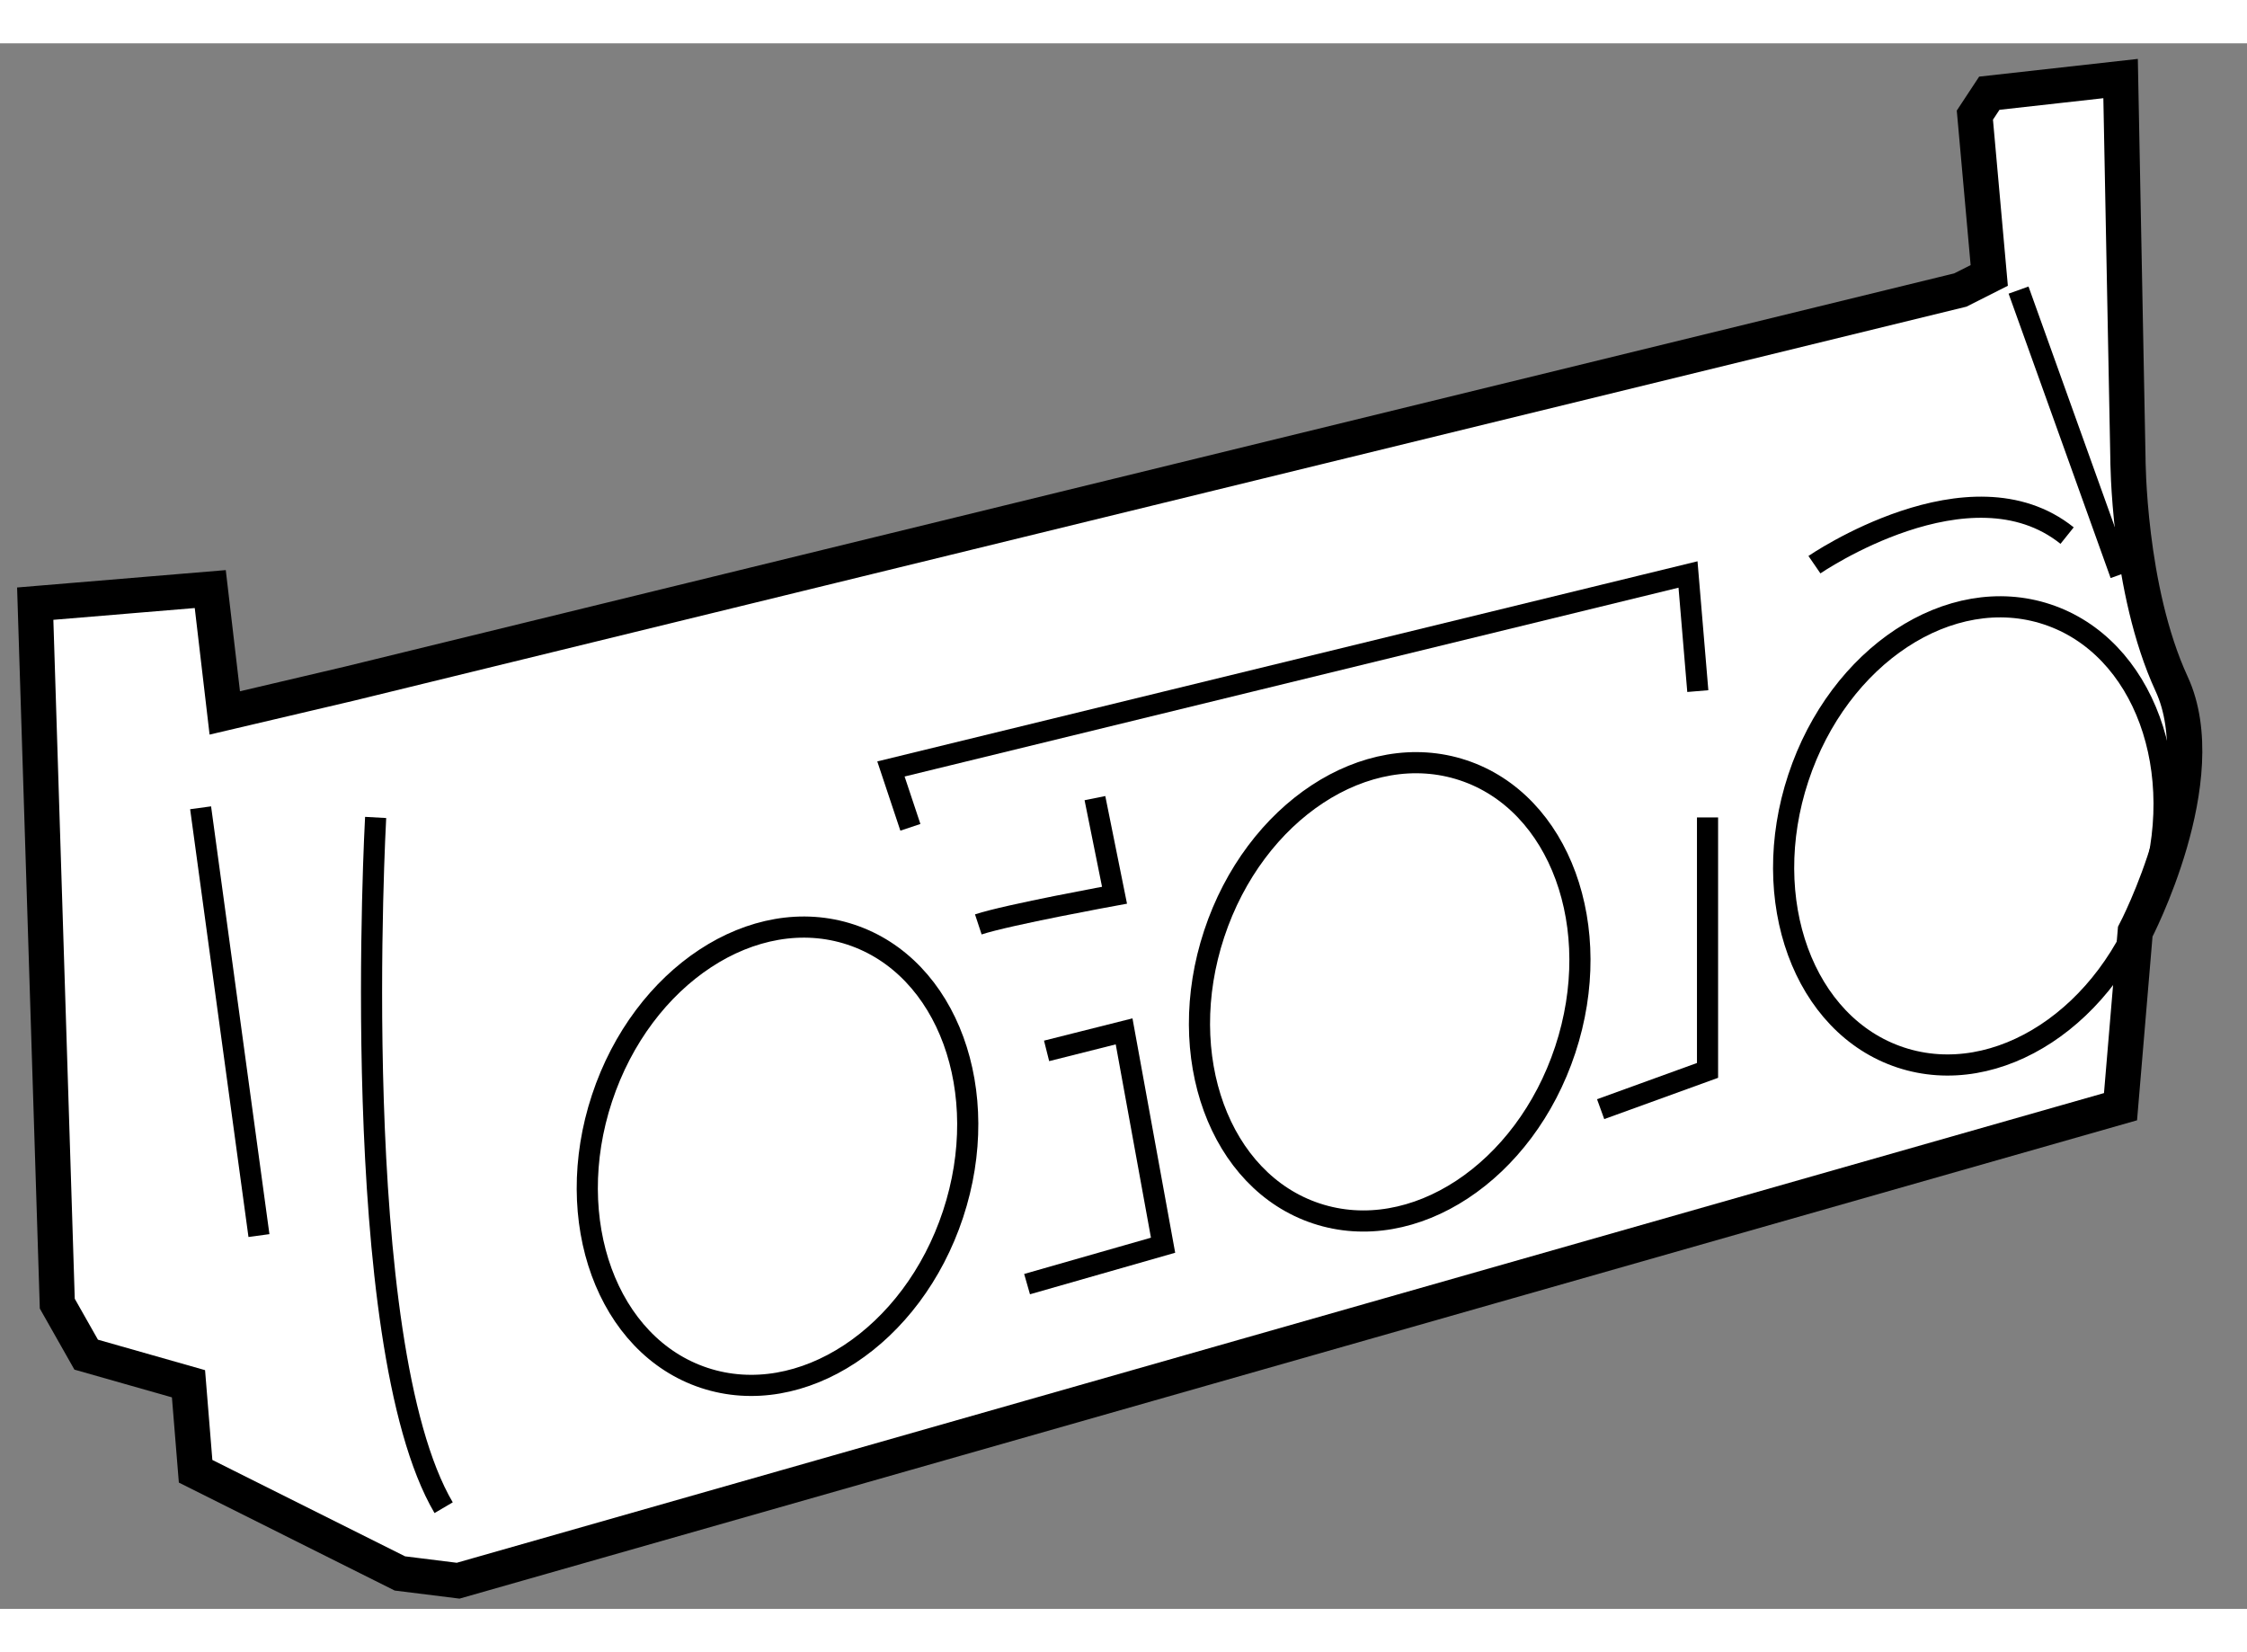
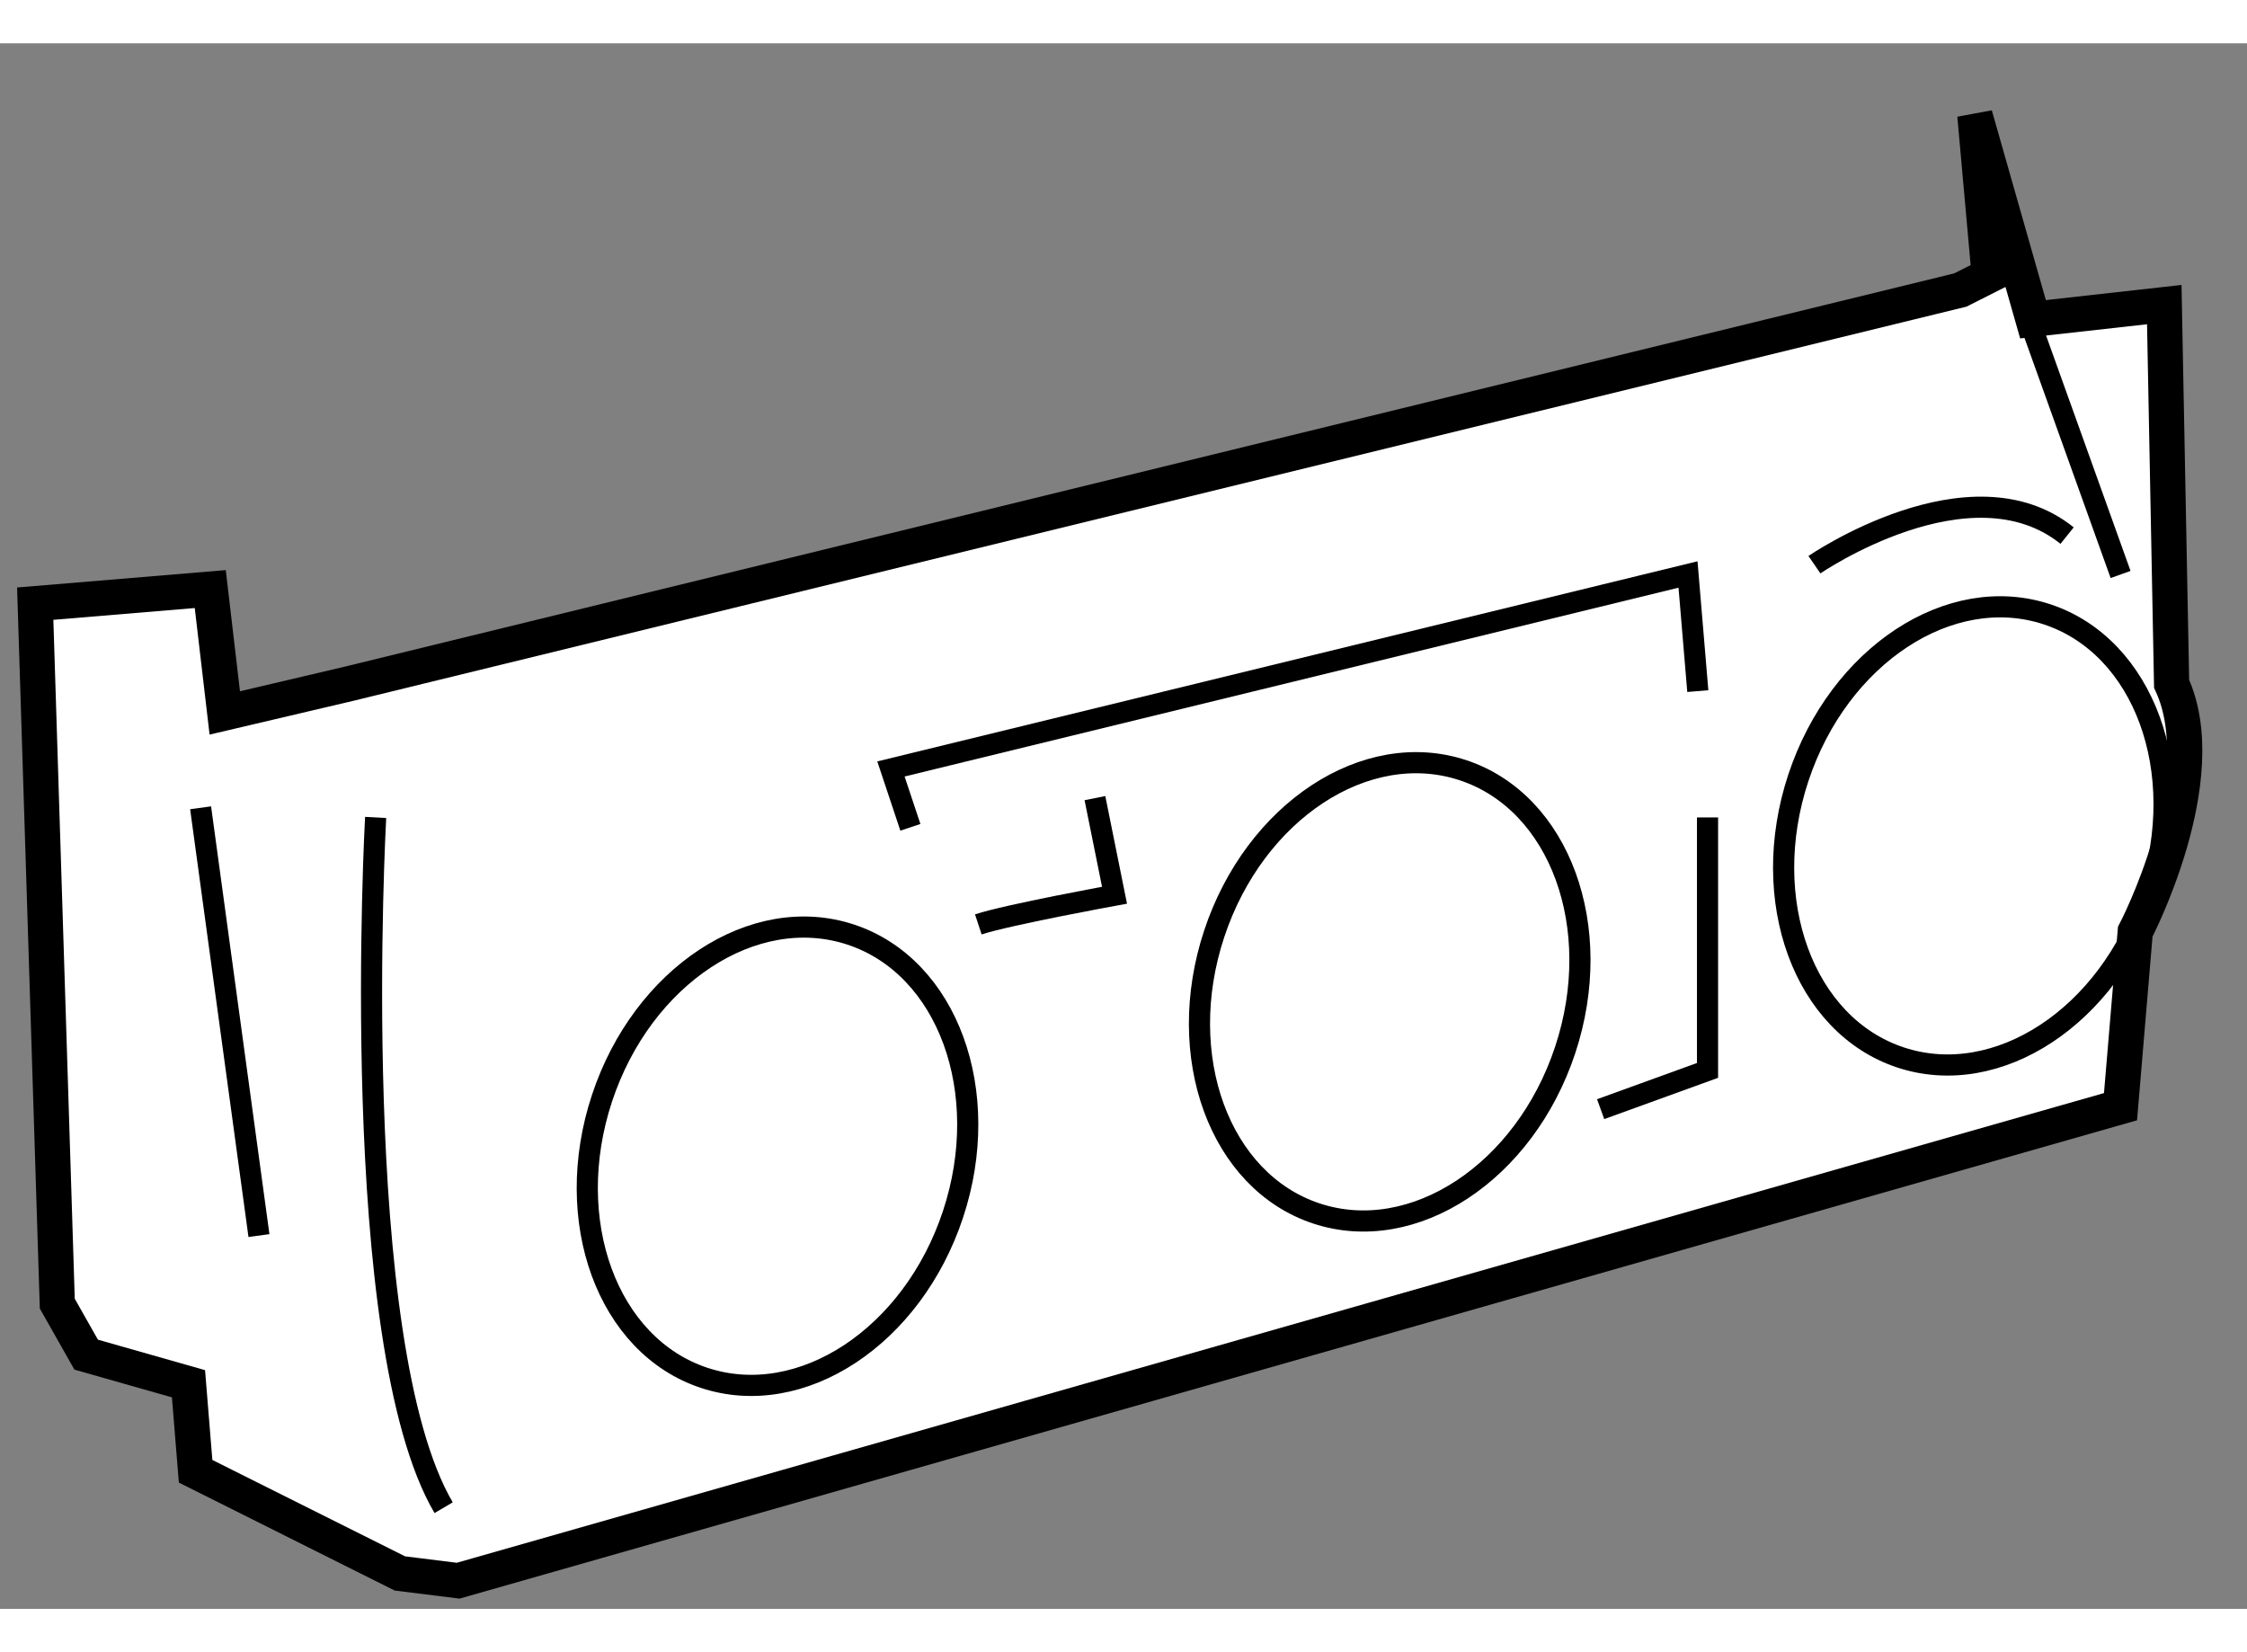
<svg xmlns="http://www.w3.org/2000/svg" version="1.1" x="0px" y="0px" width="244.8px" height="180px" viewBox="173.661 47.153 31.889 22.218" enable-background="new 0 0 244.8 180" xml:space="preserve">
  <rect x="173.661" y="47.153" width="31.889" height="22.218" fill="#808080" stroke="none" />
  <g>
-     <path fill="#FFFFFF" stroke="#000000" stroke-width="0.5" d="M201.688,48.172l0.204,2.275l-0.41,0.207l-22.869,5.588l-1.762,0.414    l-0.206-1.758l-2.484,0.207l0.313,9.934l0.41,0.724l1.452,0.413l0.101,1.242l2.899,1.45l0.827,0.103l23.592-6.727l0.209-2.483    c0,0,1.138-2.173,0.516-3.518c-0.62-1.345-0.62-3.208-0.62-3.208l-0.104-5.382l-1.863,0.208L201.688,48.172z" />
+     <path fill="#FFFFFF" stroke="#000000" stroke-width="0.5" d="M201.688,48.172l0.204,2.275l-0.41,0.207l-22.869,5.588l-1.762,0.414    l-0.206-1.758l-2.484,0.207l0.313,9.934l0.41,0.724l1.452,0.413l0.101,1.242l2.899,1.45l0.827,0.103l23.592-6.727l0.209-2.483    c0,0,1.138-2.173,0.516-3.518l-0.104-5.382l-1.863,0.208L201.688,48.172z" />
    <line fill="none" stroke="#000000" stroke-width="0.3" x1="202.308" y1="50.655" x2="203.756" y2="54.691" />
    <path fill="none" stroke="#000000" stroke-width="0.3" d="M178.992,58.139c0,0-0.413,7.452,0.965,9.796" />
    <ellipse transform="matrix(0.95 0.314 -0.314 0.95 28.436 -60.272)" fill="none" stroke="#000000" stroke-width="0.3" cx="201.618" cy="58.279" rx="2.622" ry="3.31" />
    <ellipse transform="matrix(0.95 0.314 -0.314 0.95 28.704 -57.556)" fill="none" stroke="#000000" stroke-width="0.3" cx="193.339" cy="60.486" rx="2.622" ry="3.311" />
    <ellipse transform="matrix(0.95 0.314 -0.314 0.95 29.008 -54.723)" fill="none" stroke="#000000" stroke-width="0.3" cx="184.649" cy="62.832" rx="2.622" ry="3.311" />
    <polyline fill="none" stroke="#000000" stroke-width="0.3" points="186.581,58.279 186.305,57.451 197.617,54.691 197.756,56.346       " />
    <path fill="none" stroke="#000000" stroke-width="0.3" d="M199.411,54.552c0,0,2.208-1.517,3.586-0.413" />
-     <polyline fill="none" stroke="#000000" stroke-width="0.3" points="188.514,61.452 189.614,61.175 190.167,64.21 188.237,64.762       " />
    <polyline fill="none" stroke="#000000" stroke-width="0.3" points="197.894,58.139 197.894,61.729 196.377,62.279   " />
    <path fill="none" stroke="#000000" stroke-width="0.3" d="M187.545,59.657c0.415-0.137,1.933-0.414,1.933-0.414l-0.278-1.378" />
    <line fill="none" stroke="#000000" stroke-width="0.3" x1="176.508" y1="58.002" x2="177.336" y2="64.073" />
  </g>
</svg>